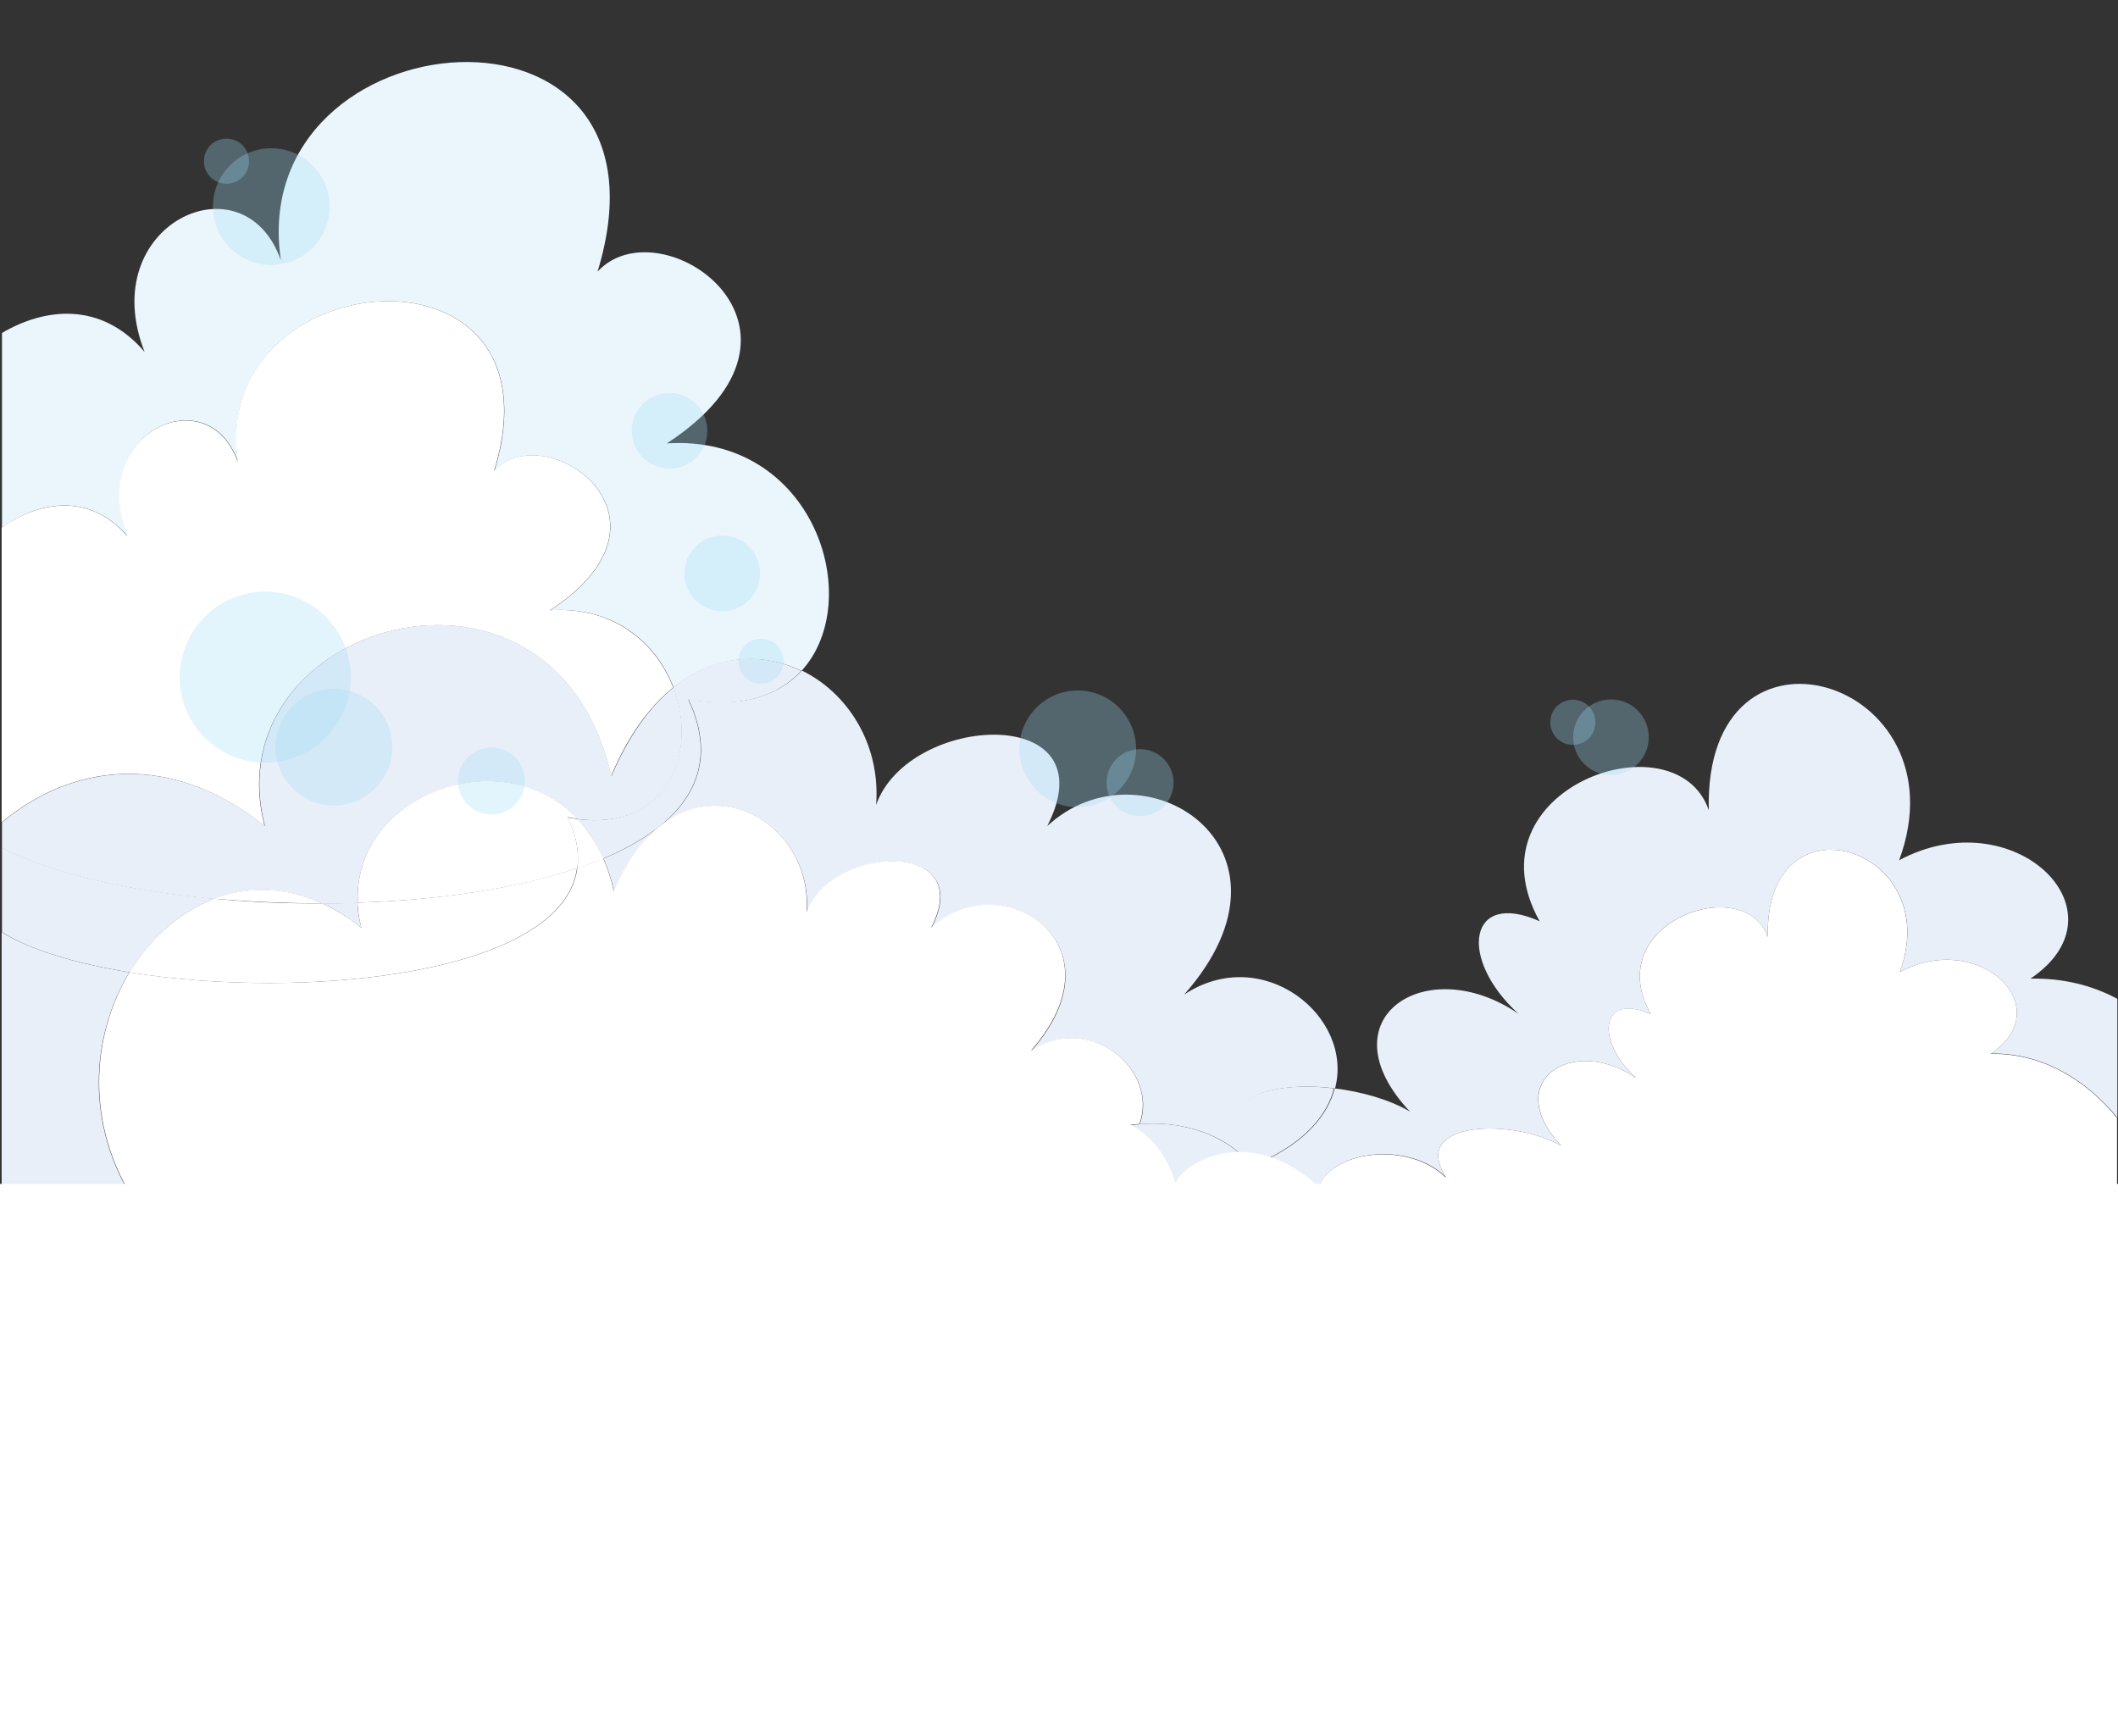
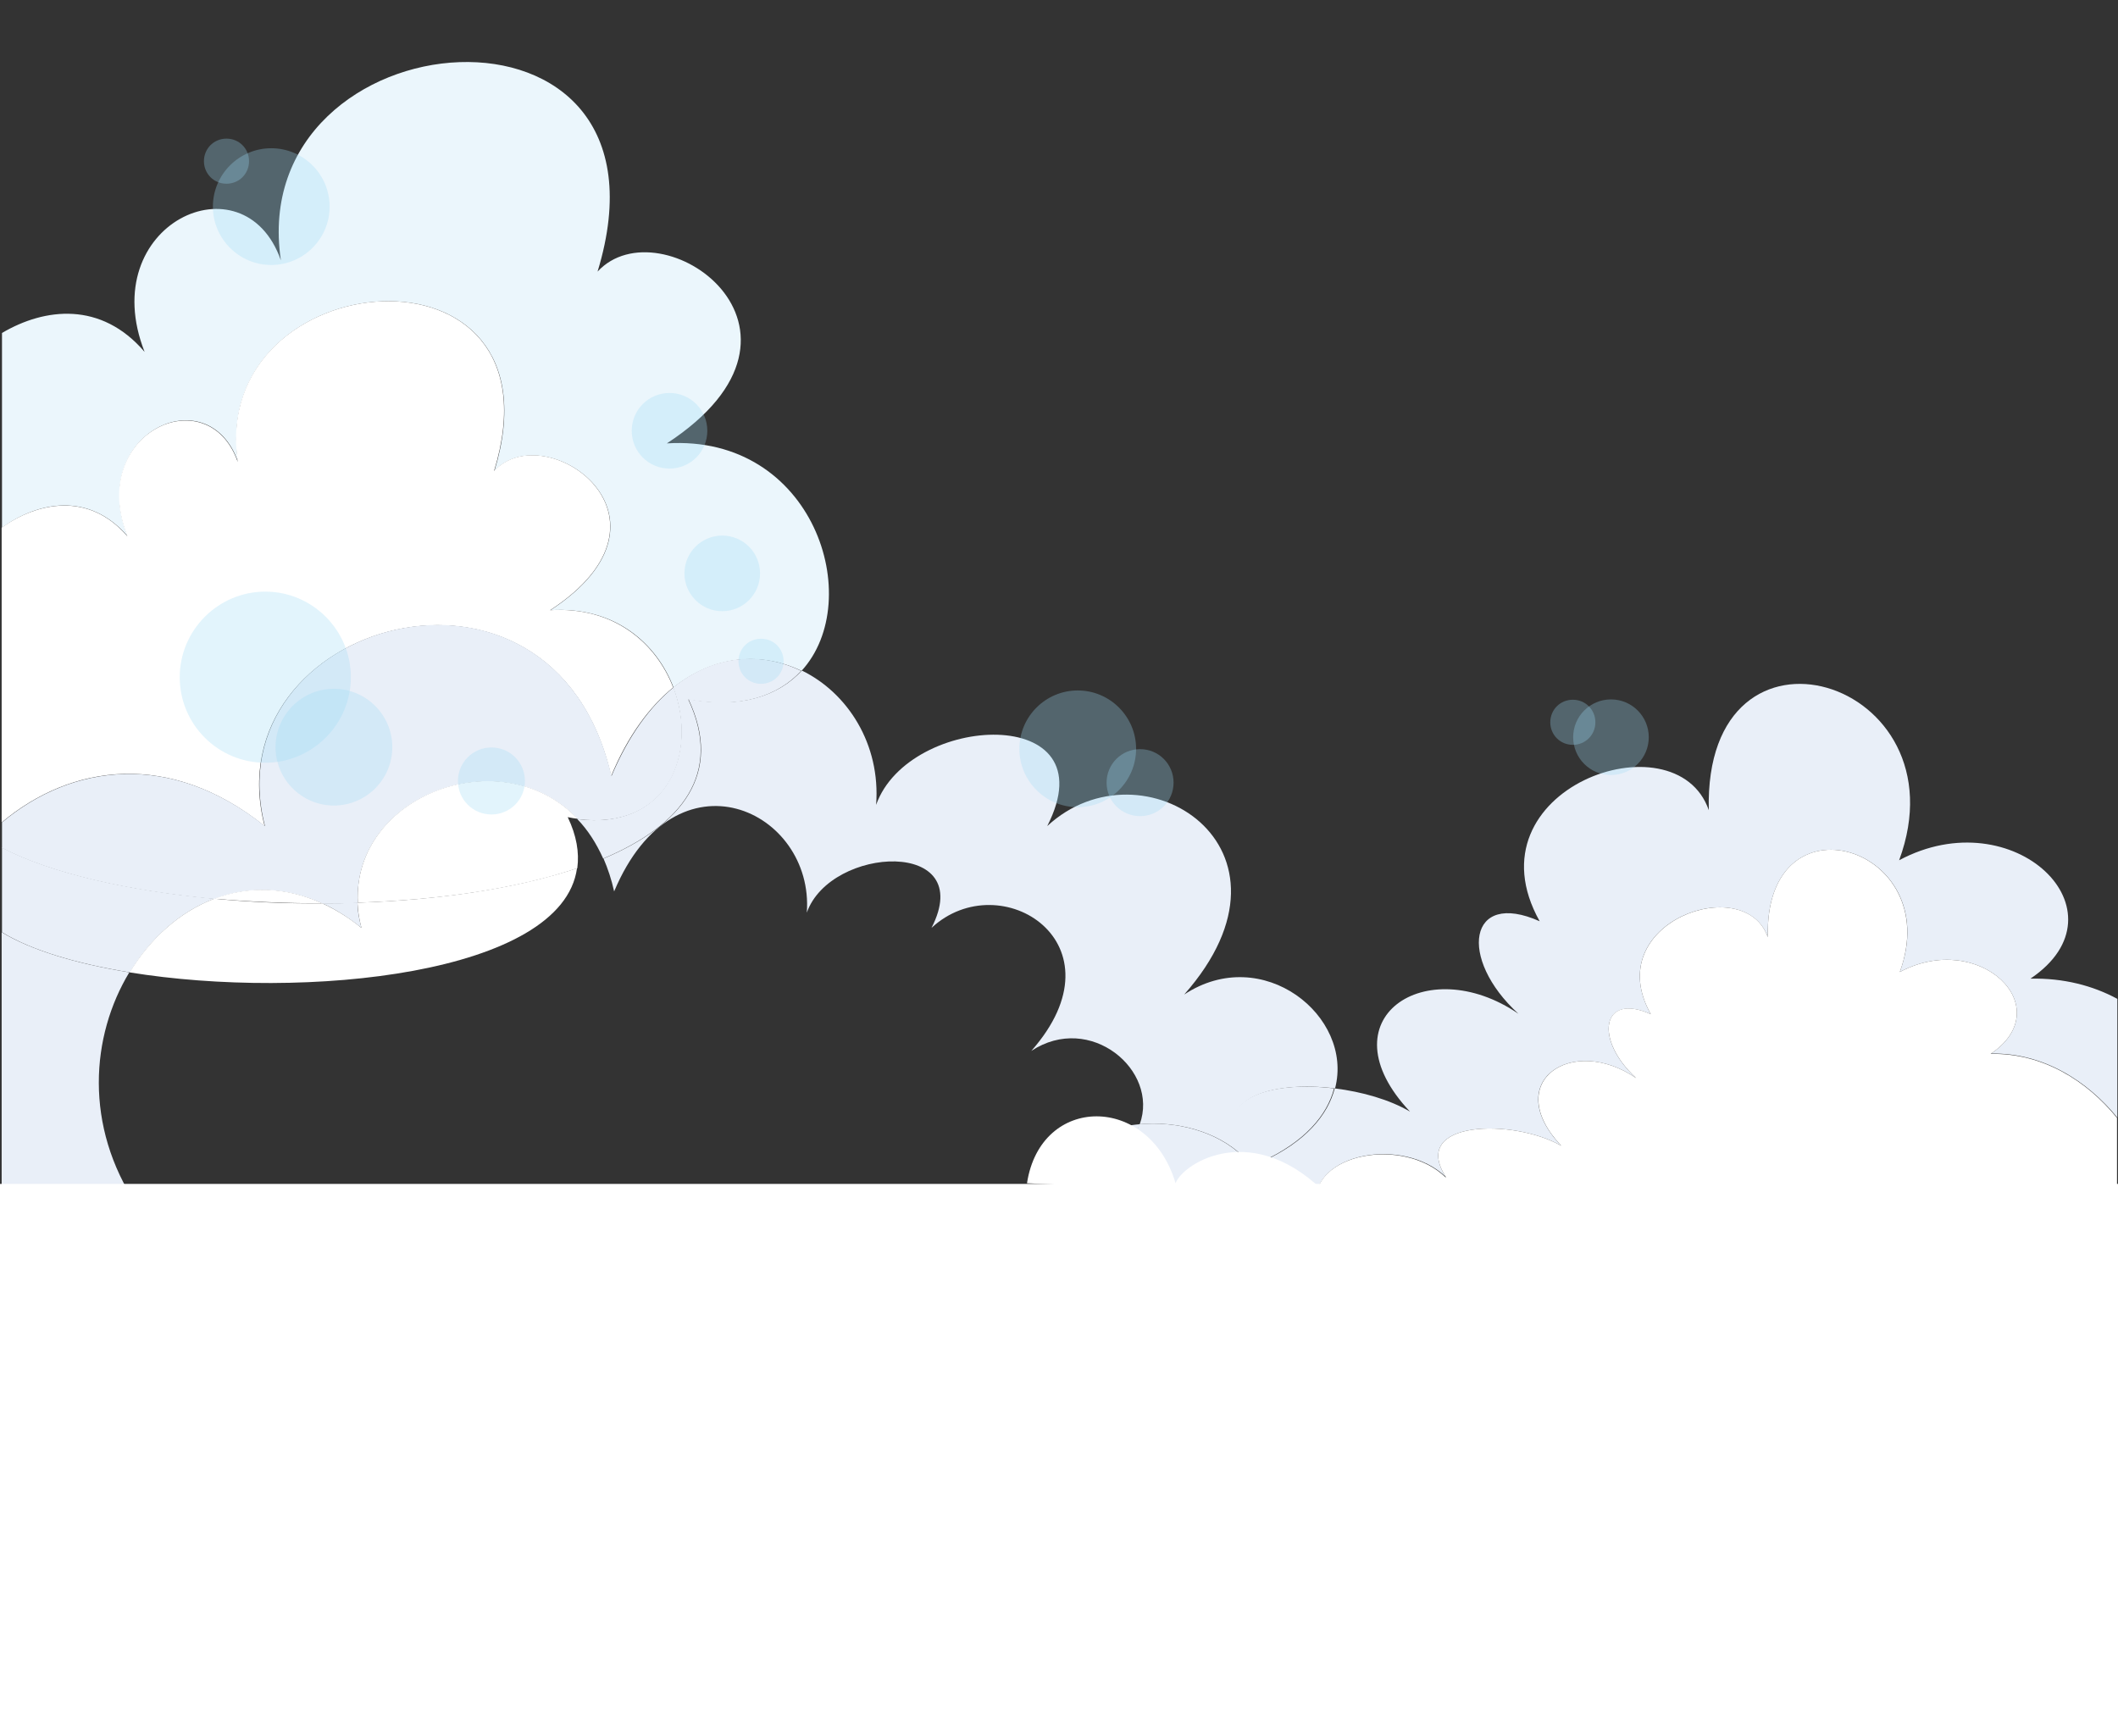
<svg xmlns="http://www.w3.org/2000/svg" id="_レイヤー_1" version="1.1" viewBox="0 0 638.7 523.6">
  <rect x="0" y="0" width="638.7" height="523.6" fill="#333333" stroke="none" />
  <defs>
    <style>
      .st0 {
        fill: #ebf6fc;
      }

      .st1 {
        fill: #fff;
      }

      .st2 {
        fill: none;
      }

      .st3 {
        fill: #e9eff8;
      }

      .st4 {
        fill: #9ed8f5;
        isolation: isolate;
        opacity: .3;
      }

      .st5 {
        clip-path: url(#clippath);
      }
    </style>
    <clipPath id="clippath">
      <rect class="st2" width="638.7" height="523.6" />
    </clipPath>
  </defs>
  <g class="st5">
    <g>
      <g>
        <path class="st0" d="M43.6,106.1c-15.1-38.5,30-59.3,41.1-27.6-11.1-74.4,122.8-86.1,95.5,3.4,19-20.6,73.5,17.4,20.9,51.8,44.3-2.8,60.2,47.2,40.6,68.6-11.6-5.6-25.9-5.1-38.6,5-5.1-13.3-17.7-24.5-37.1-23.3,42.6-27.9-1.5-58.6-16.9-42,22.1-72.5-86.3-63-77.3-2.7-9-25.7-45.5-8.8-33.3,22.4-11.8-13.6-27.2-10.3-37.9-2.6v-58.7c12.9-7.6,29.9-9.6,43,5.7h0Z" />
        <path class="st1" d="M38.4,161.7c-12.3-31.1,24.3-48,33.3-22.4-9-60.3,99.5-69.8,77.3,2.7,15.4-16.7,59.6,14.1,16.9,42,19.3-1.2,32,10,37.1,23.3-7,5.7-13.6,14.4-18.7,26.7-17.5-76.5-120.4-46.2-104.5,15.1-28.5-22.8-58.2-18.8-79.3-1.1v-88.9c10.7-7.6,26.2-11,37.9,2.6h0Z" />
        <path class="st3" d="M41.4,363.5H.5v-82.4c8.8,5.4,22.5,9.5,38.5,12.1-11.6,19.2-13.7,46.3,2.3,70.3h.1Z" />
        <path class="st3" d="M374.9,348.7c-8-7.7-20.2-10.7-31.2-9.7,5.9-16.3-15-33.8-32.7-22.1,28.6-32.4-9.3-56.4-30.1-37.1,13.9-27-30.4-24.9-37.6-4.6,2.3-30.8-39.5-50.6-58.1-6.4-.8-3.6-1.9-6.9-3.2-9.9,23.7-10,36.2-25.7,25.6-48.1,16,3,27.3-1.1,34.2-8.6,13.8,6.7,23.8,22.2,22.4,40.5,9.9-27.8,70.6-30.7,51.6,6.4,28.6-26.5,80.5,6.4,41.3,50.8,23.6-15.6,51.2,6.5,45.5,28.3-19.6-2.4-38.7,3.1-27.5,20.5h-.2Z" />
        <path class="st3" d="M207.5,210.8c10.6,22.4-1.9,38.1-25.6,48.1-2.1-4.7-4.7-8.7-7.8-11.9,27.6,3.4,36.3-20.4,28.9-39.7,12.6-10.2,26.9-10.7,38.6-5-6.9,7.5-18.2,11.6-34.2,8.6h.1Z" />
        <path class="st3" d="M97.2,272.4c3.5,0,7.1,0,10.6-.2,0,2.4.5,5,1.2,7.6-3.9-3.1-7.8-5.6-11.8-7.4Z" />
        <path class="st3" d="M39.1,293.2c-16-2.6-29.8-6.7-38.5-12.1v-25.5c14.8,7.7,38.2,13,64.1,15.4-10.4,3.9-19.3,11.9-25.5,22.2h0Z" />
        <path class="st3" d="M79.9,249.1c-15.9-61.4,86.9-91.7,104.5-15.1,5.2-12.3,11.7-21,18.7-26.7,7.4,19.4-1.3,43.2-28.9,39.7-22.8-24.1-67.9-7.2-66.3,25.3-3.5.1-7.1.2-10.6.2-11.4-5.2-22.7-5.2-32.6-1.4-25.9-2.4-49.3-7.7-64.1-15.4v-7.7c21.1-17.7,50.9-21.6,79.3,1.1h0Z" />
-         <path class="st1" d="M39.1,293.2c52.9,8.6,130.6.6,135-31.4,2.7-.9,5.3-1.9,7.8-3,1.3,3,2.4,6.3,3.2,9.9,18.6-44.2,60.5-24.4,58.1,6.4,7.2-20.3,51.5-22.4,37.6,4.6,20.9-19.3,58.7,4.6,30.1,37.1,17.7-11.7,38.6,5.8,32.7,22.1-15.1,1.3-28.1,10.1-25.1,24.5H41.4c-16-23.9-13.9-51.1-2.3-70.3h0Z" />
-         <path class="st1" d="M174.1,261.8c.6-4.6-.2-9.7-2.9-15.3,1,.2,2,.3,3,.5,3,3.2,5.7,7.2,7.8,11.9-2.5,1-5.1,2-7.8,3h-.1Z" />
+         <path class="st1" d="M174.1,261.8h-.1Z" />
        <path class="st1" d="M39.1,293.2c6.2-10.3,15.2-18.3,25.5-22.2,10.6,1,21.6,1.5,32.6,1.4,3.9,1.8,7.9,4.2,11.8,7.4-.7-2.6-1.1-5.1-1.2-7.6,24.2-.8,47.7-4.2,66.2-10.4-4.4,32-82.1,40-135,31.4h0Z" />
        <path class="st1" d="M64.6,271c10-3.8,21.2-3.8,32.6,1.4-11,0-22-.5-32.6-1.4Z" />
        <path class="st1" d="M174.1,261.8c-18.5,6.3-42.1,9.6-66.2,10.4-1.6-32.5,43.5-49.4,66.3-25.3-1-.1-2-.3-3-.5,2.7,5.6,3.5,10.7,2.9,15.3h0Z" />
        <path class="st3" d="M600.3,317.8c20.8-14-3.4-37.5-27.4-24.7,14-37.9-40.9-54.7-39.8-10.5-7-19.9-50.8-4.4-35.3,23.2-14.9-6.6-17.1,7.7-4.4,19.3-19.3-13.3-40.9,1.1-22.6,20.4-14.4-8.3-45.8-7.7-34.8,9.4-12.7-12.3-40.7-7.3-39.2,8.6h-12.6c5-4.2,4.4-8.6-3.6-13.2,13.2-6,19.8-14.1,21.9-22.1,8.2,1,16.6,3.4,22.7,7-26.3-27.9,4.8-48.6,32.7-29.5-18.3-16.7-15.1-37.5,6.4-27.9-22.3-39.9,41-62.3,51-33.5-1.6-63.8,77.6-39.6,57.4,15.1,34.6-18.5,69.6,15.5,39.6,35.7,10-.2,18.8,2.1,26.2,6.1v35.8c-9-11-22.3-19.6-38.1-19.3h-.1Z" />
        <path class="st3" d="M328.1,353.6c8.8-4,13.6-9.3,15.5-14.6,11-1,23.2,2,31.2,9.7-11.2-17.4,8-22.9,27.5-20.5-2.1,8.1-8.8,16.1-21.9,22.1,8,4.6,8.7,9,3.6,13.2h-53.7c4-3.1,3.7-6.4-2.3-9.9h0Z" />
        <path class="st3" d="M343.7,339c-1.9,5.4-6.8,10.6-15.5,14.6,6,3.4,6.3,6.7,2.3,9.9h-11.9c-3-14.4,10-23.2,25.1-24.5Z" />
        <path class="st1" d="M436,354.9c-11-17.1,20.4-17.7,34.8-9.4-18.2-19.3,3.3-33.7,22.6-20.4-12.7-11.6-10.5-26,4.4-19.3-15.5-27.6,28.4-43.1,35.3-23.2-1.1-44.2,53.7-27.4,39.8,10.5,24-12.8,48.2,10.7,27.4,24.7,15.8-.3,29.1,8.2,38.1,19.3v26.5h-241.7c-1.5-16,26.5-20.9,39.2-8.6h.1Z" />
      </g>
      <g>
        <path class="st4" d="M206.4,172.9c0,6.3,5.1,11.4,11.4,11.4s11.4-5.1,11.4-11.4-5.1-11.4-11.4-11.4-11.4,5.1-11.4,11.4Z" />
        <path class="st4" d="M190.5,129.9c0,6.3,5.1,11.4,11.4,11.4s11.4-5.1,11.4-11.4-5.1-11.4-11.4-11.4-11.4,5.1-11.4,11.4Z" />
        <g>
          <path class="st4" d="M83.1,225.3c0,9.7,7.9,17.6,17.6,17.6s17.6-7.9,17.6-17.6-7.9-17.6-17.6-17.6-17.6,7.9-17.6,17.6Z" />
          <path class="st4" d="M54.2,204.2c0,14.3,11.6,25.8,25.8,25.8s25.8-11.6,25.8-25.8-11.6-25.8-25.8-25.8-25.8,11.6-25.8,25.8Z" />
        </g>
        <g>
          <path class="st4" d="M307.4,225.8c0,9.7,7.9,17.6,17.6,17.6s17.6-7.9,17.6-17.6-7.9-17.6-17.6-17.6-17.6,7.9-17.6,17.6Z" />
          <path class="st4" d="M333.7,236c0,5.6,4.5,10.1,10.1,10.1s10.1-4.5,10.1-10.1-4.5-10.1-10.1-10.1-10.1,4.5-10.1,10.1Z" />
        </g>
        <path class="st4" d="M138.1,235.5c0,5.6,4.5,10.1,10.1,10.1s10.1-4.5,10.1-10.1-4.5-10.1-10.1-10.1-10.1,4.5-10.1,10.1Z" />
        <path class="st4" d="M222.7,199.4c0,3.8,3,6.8,6.8,6.8s6.8-3,6.8-6.8-3-6.8-6.8-6.8-6.8,3-6.8,6.8Z" />
        <g>
          <path class="st4" d="M474.4,222.3c0,6.3,5.1,11.4,11.4,11.4s11.4-5.1,11.4-11.4-5.1-11.4-11.4-11.4-11.4,5.1-11.4,11.4Z" />
          <path class="st4" d="M467.5,217.8c0,3.8,3,6.8,6.8,6.8s6.8-3,6.8-6.8-3-6.8-6.8-6.8-6.8,3-6.8,6.8Z" />
        </g>
        <g>
          <path class="st4" d="M64.2,62.3c0,9.7,7.9,17.6,17.6,17.6s17.6-7.9,17.6-17.6-7.9-17.6-17.6-17.6-17.6,7.9-17.6,17.6Z" />
          <path class="st4" d="M61.5,48.6c0,3.8,3,6.8,6.8,6.8s6.8-3,6.8-6.8-3-6.8-6.8-6.8-6.8,3-6.8,6.8Z" />
        </g>
      </g>
      <rect class="st1" y="357" width="638.7" height="166.6" />
      <path class="st1" d="M309.7,356.8c4.1-26.9,36.9-26.9,44.8,0,2.3-6.2,23.8-19.6,46.2,4" />
    </g>
  </g>
</svg>